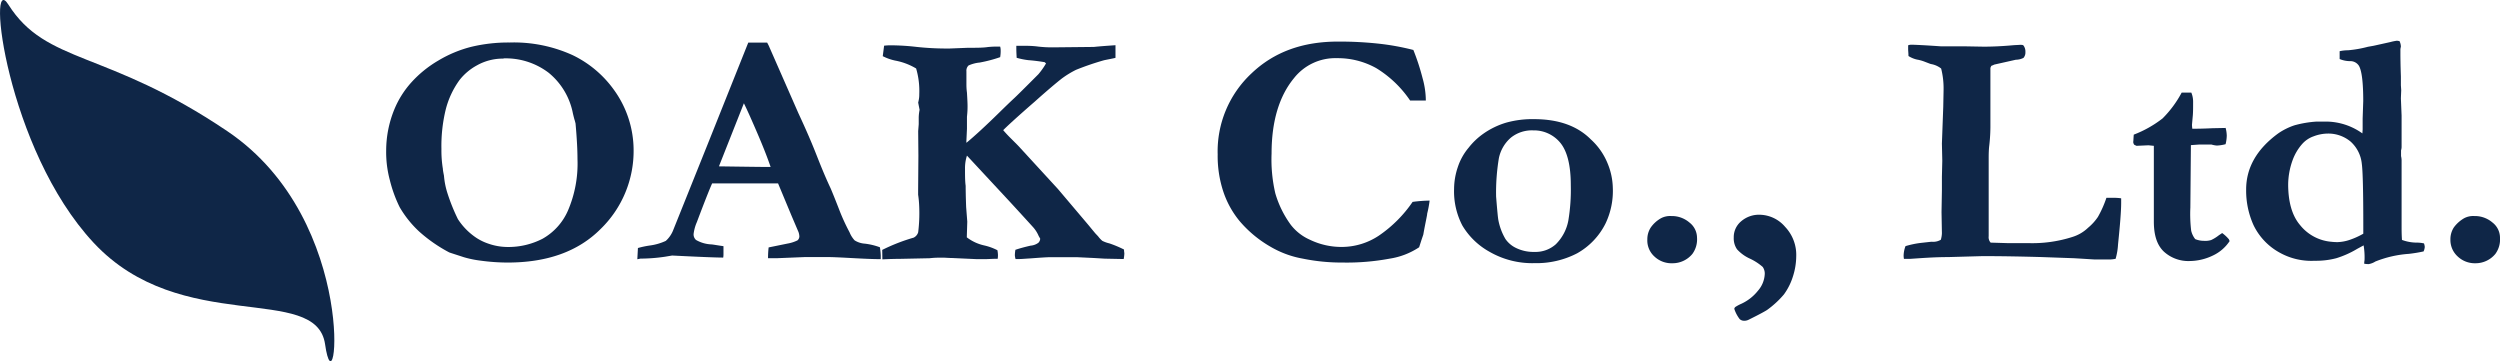
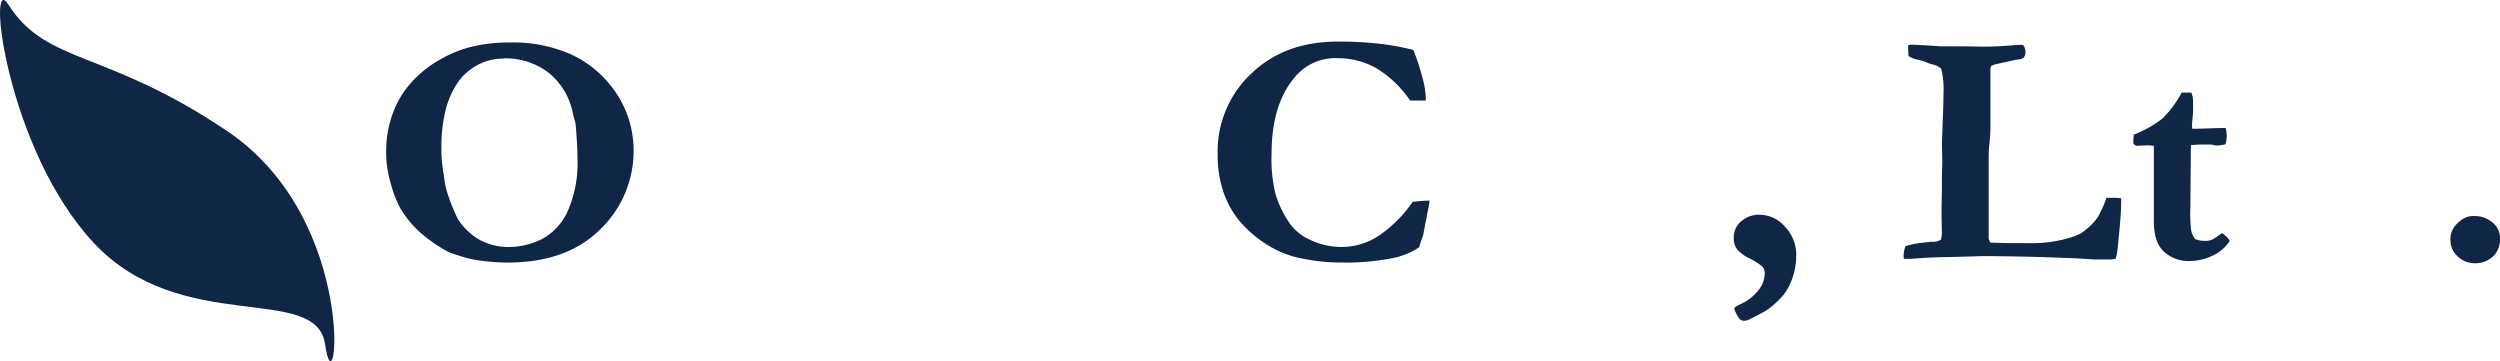
<svg xmlns="http://www.w3.org/2000/svg" viewBox="0 0 462.87 66.88">
  <defs>
    <style>.fbe81cd7-bd57-465a-a352-7ae19ff101a0{fill:#0f2647;}</style>
  </defs>
  <title>logo</title>
  <g id="8f675b68-04fd-4f3d-b768-fd4f94a993a2" data-name="レイヤー 2">
    <g id="02ce6469-8671-40a1-949e-63c1170b544f" data-name="レイヤー 1">
      <path class="fbe81cd7-bd57-465a-a352-7ae19ff101a0" d="M42.09,24.29C19.6,9.11,8.6,12,1.53.82c-4.07-6.45-.4,26.72,15.8,44.12s41.22,7.34,42.86,18.81C62.19,77.8,66.89,41,42.09,24.29Z" />
      <path class="fbe81cd7-bd57-465a-a352-7ae19ff101a0" d="M71.5,27.85A20.16,20.16,0,0,1,73,20.28a17.32,17.32,0,0,1,3.14-5,20.92,20.92,0,0,1,5-4.06,22.6,22.6,0,0,1,6.2-2.57,29.34,29.34,0,0,1,7-.78A26.27,26.27,0,0,1,106,10.2a20.14,20.14,0,0,1,7.68,6.45,19.07,19.07,0,0,1,3.63,11,20.14,20.14,0,0,1-6.12,14.76Q105,48.61,94,48.61A37.18,37.18,0,0,1,89,48.26a19,19,0,0,1-3.12-.64c-1.62-.53-2.52-.81-2.71-.89a27.51,27.51,0,0,1-5.57-3.87A19.5,19.5,0,0,1,74,38.36a24.56,24.56,0,0,1-1.82-5A20,20,0,0,1,71.5,27.85Zm21.71-17a9.79,9.79,0,0,0-4.92,1.26,10.3,10.3,0,0,0-3.21,2.71,15.93,15.93,0,0,0-2.57,5.52,28.47,28.47,0,0,0-.78,7.25A21.16,21.16,0,0,0,82,31.28c0,.24.09.68.2,1.26a14.51,14.51,0,0,0,.66,3.28,35,35,0,0,0,1.92,4.75,11.94,11.94,0,0,0,2.86,3.07,9.61,9.61,0,0,0,2.78,1.47,10.91,10.91,0,0,0,3.62.62,13.81,13.81,0,0,0,6.4-1.52A11,11,0,0,0,105.15,39a22,22,0,0,0,1.77-9.55c0-1.62-.11-3.82-.36-6.6l-.15-.57c-.06-.15-.17-.58-.33-1.24a12.83,12.83,0,0,0-4.5-7.57A13.1,13.1,0,0,0,93.22,10.81Z" />
-       <path class="fbe81cd7-bd57-465a-a352-7ae19ff101a0" d="M118,48l.11-2.08a16.92,16.92,0,0,1,2.16-.46,10.19,10.19,0,0,0,3-.86,5.26,5.26,0,0,0,1.31-1.84l6.42-16,7.54-18.87h3.5l.28.54,5.51,12.55c1.25,2.68,2.38,5.25,3.37,7.78s1.84,4.53,2.59,6.11q.63,1.48,1.73,4.32A37.76,37.76,0,0,0,157.29,43a4.92,4.92,0,0,0,.94,1.5,4,4,0,0,0,1.88.61,12.24,12.24,0,0,1,2.8.67,11.8,11.8,0,0,1,.16,1.54c0,.13,0,.35,0,.66-1.56,0-3.3-.09-5.18-.19s-3.58-.2-5.1-.2c-1.67,0-2.88,0-3.62,0l-5.4.22-1.57,0a17.44,17.44,0,0,1,.11-2l3.53-.72a6.74,6.74,0,0,0,1.82-.59,1,1,0,0,0,.34-.73,2.83,2.83,0,0,0-.16-.81l-1.28-3-2.5-6H131.85c-.46,1-1.4,3.38-2.83,7.17a7.83,7.83,0,0,0-.6,2.18,1.37,1.37,0,0,0,.45,1.12,6.23,6.23,0,0,0,2.82.82c.2,0,.95.14,2.26.33,0,.67,0,1.16,0,1.44a3.43,3.43,0,0,1-.05.67c-1.33,0-4.48-.13-9.46-.38l-1.31.22a31,31,0,0,1-4.55.35ZM133.11,30.8c5,.07,7.89.11,8.77.11l.8,0c-.62-1.81-1.45-3.91-2.48-6.3s-1.85-4.24-2.47-5.49Z" />
-       <path class="fbe81cd7-bd57-465a-a352-7ae19ff101a0" d="M163.34,46.27A34.28,34.28,0,0,1,169.16,44a1.62,1.62,0,0,0,.84-1,28.84,28.84,0,0,0,.19-4.75,19.5,19.5,0,0,0-.2-2.2v-.75l.05-6.47L170,24.28,170.1,23V21.72a7.87,7.87,0,0,1,.16-1.38L170,19l.07-.32a5,5,0,0,0,.13-1.23,14.74,14.74,0,0,0-.58-4.77,11.71,11.71,0,0,0-3.86-1.46,9.29,9.29,0,0,1-2.32-.82l.25-1.94a9.66,9.66,0,0,1,1.11-.07,42.49,42.49,0,0,1,4.86.29,51.94,51.94,0,0,0,6.23.3l3.28-.13c1.6,0,2.85,0,3.73-.14.64-.06,1.09-.08,1.35-.08l.93,0a2.43,2.43,0,0,1,.09.67,6.61,6.61,0,0,1-.09,1.28,25.48,25.48,0,0,1-3.79,1,6.57,6.57,0,0,0-2.06.54,1.32,1.32,0,0,0-.4,1.08v2.33c0,.33,0,.87.1,1.62.07,1.19.11,2,.11,2.46s0,1-.11,2v2.24l-.1,2.15a2.84,2.84,0,0,0,0,.44c1.51-1.24,3.55-3.12,6.07-5.59,1.18-1.16,2.12-2.06,2.81-2.7.28-.25,1.75-1.7,4.45-4.41a13.3,13.3,0,0,0,1.41-2l-.26-.23c-1.32-.22-2.32-.32-3-.37a13.33,13.33,0,0,1-2.18-.44c0-.29-.06-.92-.06-1.81l0-.41h1.39c.69,0,1.58,0,2.71.15a22.29,22.29,0,0,0,2.57.14l7.69-.08c1.22-.13,2.57-.22,4-.32v2.34c-.36.1-1.08.23-2.11.44a51.64,51.64,0,0,0-5.2,1.78,17.49,17.49,0,0,0-2.68,1.65c-.89.7-2.55,2.08-4.95,4.23-3.27,2.84-5.22,4.64-5.85,5.29.4.47.89,1,1.48,1.58l1,1c.19.19.44.45.71.75L195.88,35l5.62,6.64c.64.78,1.07,1.3,1.3,1.57l.51.54a5,5,0,0,0,.78.84,5.93,5.93,0,0,0,1.3.47,20.48,20.48,0,0,1,2.72,1.14c0,.34.06.59.06.76a7.34,7.34,0,0,1-.12,1l-3.5-.07-2-.12-3.12-.15-.68,0-4.39,0c-.44,0-1.61.07-3.55.22-1,.06-1.7.12-2,.12l-.78,0a3,3,0,0,1-.13-.71,6.51,6.51,0,0,1,.1-1c.92-.31,1.89-.56,2.82-.77a2.79,2.79,0,0,0,1.43-.53,1.11,1.11,0,0,0,.34-.77c-.11-.18-.18-.33-.27-.46a5.91,5.91,0,0,0-1-1.61c-.17-.19-1.64-1.81-4.4-4.81l-7.89-8.49a7.56,7.56,0,0,0-.36,2.43c0,1.23,0,2.29.12,3.17,0,.17,0,1.5.09,3.92l.21,2.71L179,43.94a8.18,8.18,0,0,0,3.22,1.5,10.23,10.23,0,0,1,2.45.89,6.08,6.08,0,0,1,.1.86c0,.15,0,.42-.05.72-1,0-1.79.07-2.35.07s-1.1,0-1.51,0l-4.57-.21c-.62,0-1.24-.07-1.84-.07s-1.4,0-2.33.11l-5.69.12c-.24,0-1.25,0-3.06.09Z" />
      <path class="fbe81cd7-bd57-465a-a352-7ae19ff101a0" d="M261.68,9.25a41.65,41.65,0,0,1,1.7,5.2,15.54,15.54,0,0,1,.61,4.16h-2.91a20.41,20.41,0,0,0-6.28-6,14.65,14.65,0,0,0-7.3-1.84,9.73,9.73,0,0,0-7.93,3.71c-2.74,3.33-4.14,8-4.14,13.94a27.7,27.7,0,0,0,.69,7.37A18.7,18.7,0,0,0,239,41.64a9.12,9.12,0,0,0,3.49,2.73,13.46,13.46,0,0,0,6,1.35,12.42,12.42,0,0,0,6.8-2.09,23.73,23.73,0,0,0,6.25-6.25,25.45,25.45,0,0,1,3.15-.24,18.92,18.92,0,0,1-.45,2.41c0,.33-.32,1.62-.72,3.89l-.31.91-.46,1.43a13.56,13.56,0,0,1-5.47,2.11,43.42,43.42,0,0,1-8.66.72,35.77,35.77,0,0,1-7.39-.72,18.05,18.05,0,0,1-6-2.21,21.53,21.53,0,0,1-5.72-4.75,17,17,0,0,1-3.06-5.59,21,21,0,0,1-1-6.74,19.75,19.75,0,0,1,6.25-15c4.19-4,9.52-5.9,16-5.9a67.15,67.15,0,0,1,7.43.37A46.09,46.09,0,0,1,261.68,9.25Z" />
-       <path class="fbe81cd7-bd57-465a-a352-7ae19ff101a0" d="M294.54,25.81a12.17,12.17,0,0,1,3.07,4.36,12.51,12.51,0,0,1,1,4.62,14,14,0,0,1-1.33,6.55A12.93,12.93,0,0,1,292,46.9a16.29,16.29,0,0,1-7.84,1.82,15.87,15.87,0,0,1-8.46-2.15,13.35,13.35,0,0,1-4.95-4.82A13.68,13.68,0,0,1,269.22,35a12.79,12.79,0,0,1,.7-4.09,10.78,10.78,0,0,1,2-3.57,12.76,12.76,0,0,1,2.7-2.57,14.51,14.51,0,0,1,4.31-2.08,18.18,18.18,0,0,1,5.2-.63C288.58,22.08,292.06,23.32,294.54,25.81ZM277,36.38c.2,2.51.34,4,.42,4.37a10.81,10.81,0,0,0,1.31,3.5,5,5,0,0,0,2,1.68,7.33,7.33,0,0,0,3.37.71,5.63,5.63,0,0,0,3.95-1.41,8.31,8.31,0,0,0,2.33-4.43,34.66,34.66,0,0,0,.45-6.52c0-3.69-.67-6.3-1.95-7.85a6.3,6.3,0,0,0-5-2.29,6.2,6.2,0,0,0-4.11,1.32,6.79,6.79,0,0,0-2.26,3.85A38.91,38.91,0,0,0,277,36.38Z" />
-       <path class="fbe81cd7-bd57-465a-a352-7ae19ff101a0" d="M309.43,40a5,5,0,0,1,3.38,1.21A3.58,3.58,0,0,1,314.2,44a4.56,4.56,0,0,1-.85,3,4.74,4.74,0,0,1-3.72,1.74,4.59,4.59,0,0,1-3.34-1.27A4,4,0,0,1,305,44.34a4,4,0,0,1,.65-2.24,5.79,5.79,0,0,1,1.89-1.7A3.61,3.61,0,0,1,309.43,40Z" />
-       <path class="fbe81cd7-bd57-465a-a352-7ae19ff101a0" d="M321.1,57.18a.58.58,0,0,1,.22-.36,7.74,7.74,0,0,1,1.09-.58,8.44,8.44,0,0,0,3.07-2.41,5.05,5.05,0,0,0,1.26-3.08,2.13,2.13,0,0,0-.38-1.33,10.1,10.1,0,0,0-2.29-1.5,7.29,7.29,0,0,1-2.46-1.76A3.56,3.56,0,0,1,321,44,3.81,3.81,0,0,1,322.34,41a5.05,5.05,0,0,1,3.55-1.24A6.31,6.31,0,0,1,330.51,42a7.53,7.53,0,0,1,2.06,5.43,12.58,12.58,0,0,1-.64,3.84,11.27,11.27,0,0,1-1.64,3.24,17.22,17.22,0,0,1-3.11,2.87c-.25.18-1.4.82-3.41,1.81a1.76,1.76,0,0,1-.85.2,1.2,1.2,0,0,1-.83-.32A6.29,6.29,0,0,1,321.1,57.18Z" />
+       <path class="fbe81cd7-bd57-465a-a352-7ae19ff101a0" d="M321.1,57.18a.58.58,0,0,1,.22-.36,7.74,7.74,0,0,1,1.09-.58,8.44,8.44,0,0,0,3.07-2.41,5.05,5.05,0,0,0,1.26-3.08,2.13,2.13,0,0,0-.38-1.33,10.1,10.1,0,0,0-2.29-1.5,7.29,7.29,0,0,1-2.46-1.76A3.56,3.56,0,0,1,321,44,3.81,3.81,0,0,1,322.34,41a5.05,5.05,0,0,1,3.55-1.24A6.31,6.31,0,0,1,330.51,42a7.53,7.53,0,0,1,2.06,5.43,12.58,12.58,0,0,1-.64,3.84,11.27,11.27,0,0,1-1.64,3.24,17.22,17.22,0,0,1-3.11,2.87c-.25.18-1.4.82-3.41,1.81a1.76,1.76,0,0,1-.85.2,1.2,1.2,0,0,1-.83-.32A6.29,6.29,0,0,1,321.1,57.18" />
      <path class="fbe81cd7-bd57-465a-a352-7ae19ff101a0" d="M352.8,45.57a16.93,16.93,0,0,1,2.79-.59c1.19-.13,1.91-.22,2.1-.22a2.76,2.76,0,0,0,1.65-.37,4.71,4.71,0,0,0,.2-1.2l-.07-3.92.07-4V32.75l.07-3-.07-3.17.25-6.82.06-3.1v-.45a14.75,14.75,0,0,0-.45-3.52,4.16,4.16,0,0,0-1.82-.82c-.1,0-.51-.17-1.22-.44a7.08,7.08,0,0,0-1.43-.4,4.93,4.93,0,0,1-1.58-.66c0-.52-.06-.95-.06-1.23s0-.39,0-.75a1.57,1.57,0,0,1,.61-.11c.51,0,2.35.08,5.5.3l4.52,0,3.37.06c1.45,0,3.33-.07,5.6-.28l1.16-.06c.33,0,.54,0,.66.22A1.92,1.92,0,0,1,375,9.65a1.51,1.51,0,0,1-.36,1.07,3.19,3.19,0,0,1-1.41.34l-4,.9a4.05,4.05,0,0,1-.54.23,3,3,0,0,0-.17.39v11a32.07,32.07,0,0,1-.24,3.61c-.05.52-.08,1.2-.08,2V43.73a1.51,1.51,0,0,0,.36,1.19l3,.09,1.88,0,2,0a24.3,24.3,0,0,0,8.23-1.13,7.27,7.27,0,0,0,2.93-1.71,9.54,9.54,0,0,0,1.82-2,19.92,19.92,0,0,0,1.58-3.55h1c.51,0,1.09,0,1.73.1v.84c0,1.5-.2,4-.58,7.7a11.93,11.93,0,0,1-.45,2.66,7.47,7.47,0,0,1-.95.12h-1.21l-1.69,0c-.18,0-1.46-.09-3.84-.23l-6.15-.22c-3.68-.1-7.27-.17-10.79-.17l-6.45.18c-2.48,0-4.79.18-7,.33h-.48l-.63,0a4,4,0,0,1-.06-.58A5.31,5.31,0,0,1,352.8,45.57Z" />
      <path class="fbe81cd7-bd57-465a-a352-7ae19ff101a0" d="M395.06,24.93a20.71,20.71,0,0,0,5.33-3,20,20,0,0,0,3.54-4.78h1.79a4.36,4.36,0,0,1,.33,1.7c0,1.05,0,1.87-.05,2.47l-.16,1.78a7.1,7.1,0,0,0,.06.73l.74,0c.11,0,1.13,0,3-.09l2.43-.05a5.88,5.88,0,0,1,.21,1.42,7,7,0,0,1-.22,1.59,7.76,7.76,0,0,1-1.62.25,5.19,5.19,0,0,1-1-.19h-1.68l-.57,0-1.55.11-.1,11.59a26.15,26.15,0,0,0,.15,4.23,3.91,3.91,0,0,0,.75,1.58,4.24,4.24,0,0,0,1.65.32,3.62,3.62,0,0,0,1.31-.15,7.25,7.25,0,0,0,1.43-.89l.6-.4a6.73,6.73,0,0,1,1.25,1.16l.13.33a7.56,7.56,0,0,1-3.14,2.69,10.08,10.08,0,0,1-4.29,1,6.72,6.72,0,0,1-4.77-1.77c-1.24-1.2-1.83-3-1.83-5.56V27l-1-.1-2.22.1-.42-.21a1,1,0,0,1-.18-.51C395,26.13,395,25.69,395.06,24.93Z" />
-       <path class="fbe81cd7-bd57-465a-a352-7ae19ff101a0" d="M421.82,24.69a11.83,11.83,0,0,1,3-1.49,20,20,0,0,1,4.1-.69h1.78a11.65,11.65,0,0,1,6.69,2.19l.05-.74,0-2,.11-3.26q0-5.13-.8-6.52a1.88,1.88,0,0,0-1.66-.86,5.1,5.1,0,0,1-1.91-.39V9.48a7,7,0,0,1,1.54-.17,21.47,21.47,0,0,0,3.7-.65l1.07-.19,3.11-.69a9,9,0,0,1,1.18-.24,3.37,3.37,0,0,1,.49.08,2.55,2.55,0,0,1,.25,1l-.09.45v.55c0,.56,0,2.07.09,4.52v1.64l.06.91-.06,1.52.13,3.18v1.86c0,.8,0,2.07,0,3.83a2.34,2.34,0,0,1-.1.76V28.9a3.82,3.82,0,0,1,.1.73V41.82c0,.7,0,1.59.07,2.6a8,8,0,0,0,2.83.5,5.8,5.8,0,0,1,1.25.15,2.8,2.8,0,0,1,.14.64,2.34,2.34,0,0,1-.22.84A26,26,0,0,1,446,47a20.41,20.41,0,0,0-6.21,1.42,3.34,3.34,0,0,1-1.24.48,5.24,5.24,0,0,1-.82-.07c0-.39.06-.62.06-.69a13.59,13.59,0,0,0-.17-2.71l-1.18.64a17.51,17.51,0,0,1-3.89,1.74,14.65,14.65,0,0,1-4,.47,12,12,0,0,1-6.41-1.47,11.51,11.51,0,0,1-4.9-5.12,15.5,15.5,0,0,1-1.37-6.54C415.85,31.08,417.84,27.59,421.82,24.69Zm9.79,20.07a11,11,0,0,0,1.16.07,7.69,7.69,0,0,0,2.24-.41,14.15,14.15,0,0,0,2.55-1.15c0-.68,0-1.09,0-1.26,0-6.46-.09-10.39-.28-11.71a6.35,6.35,0,0,0-2.1-4.11,6.44,6.44,0,0,0-4.2-1.46,7.58,7.58,0,0,0-2.65.52,5.06,5.06,0,0,0-2.06,1.38,9.39,9.39,0,0,0-1.79,3,13.53,13.53,0,0,0-.83,4.47c0,3.3.73,5.85,2.21,7.58A8.29,8.29,0,0,0,431.61,44.76Z" />
      <path class="fbe81cd7-bd57-465a-a352-7ae19ff101a0" d="M458.11,40a5,5,0,0,1,3.38,1.21A3.57,3.57,0,0,1,462.87,44a4.56,4.56,0,0,1-.85,3,4.74,4.74,0,0,1-3.7,1.74A4.61,4.61,0,0,1,455,47.45a4.11,4.11,0,0,1-1.31-3.11,4,4,0,0,1,.64-2.24,6.17,6.17,0,0,1,1.91-1.7A3.55,3.55,0,0,1,458.11,40Z" />
    </g>
  </g>
</svg>